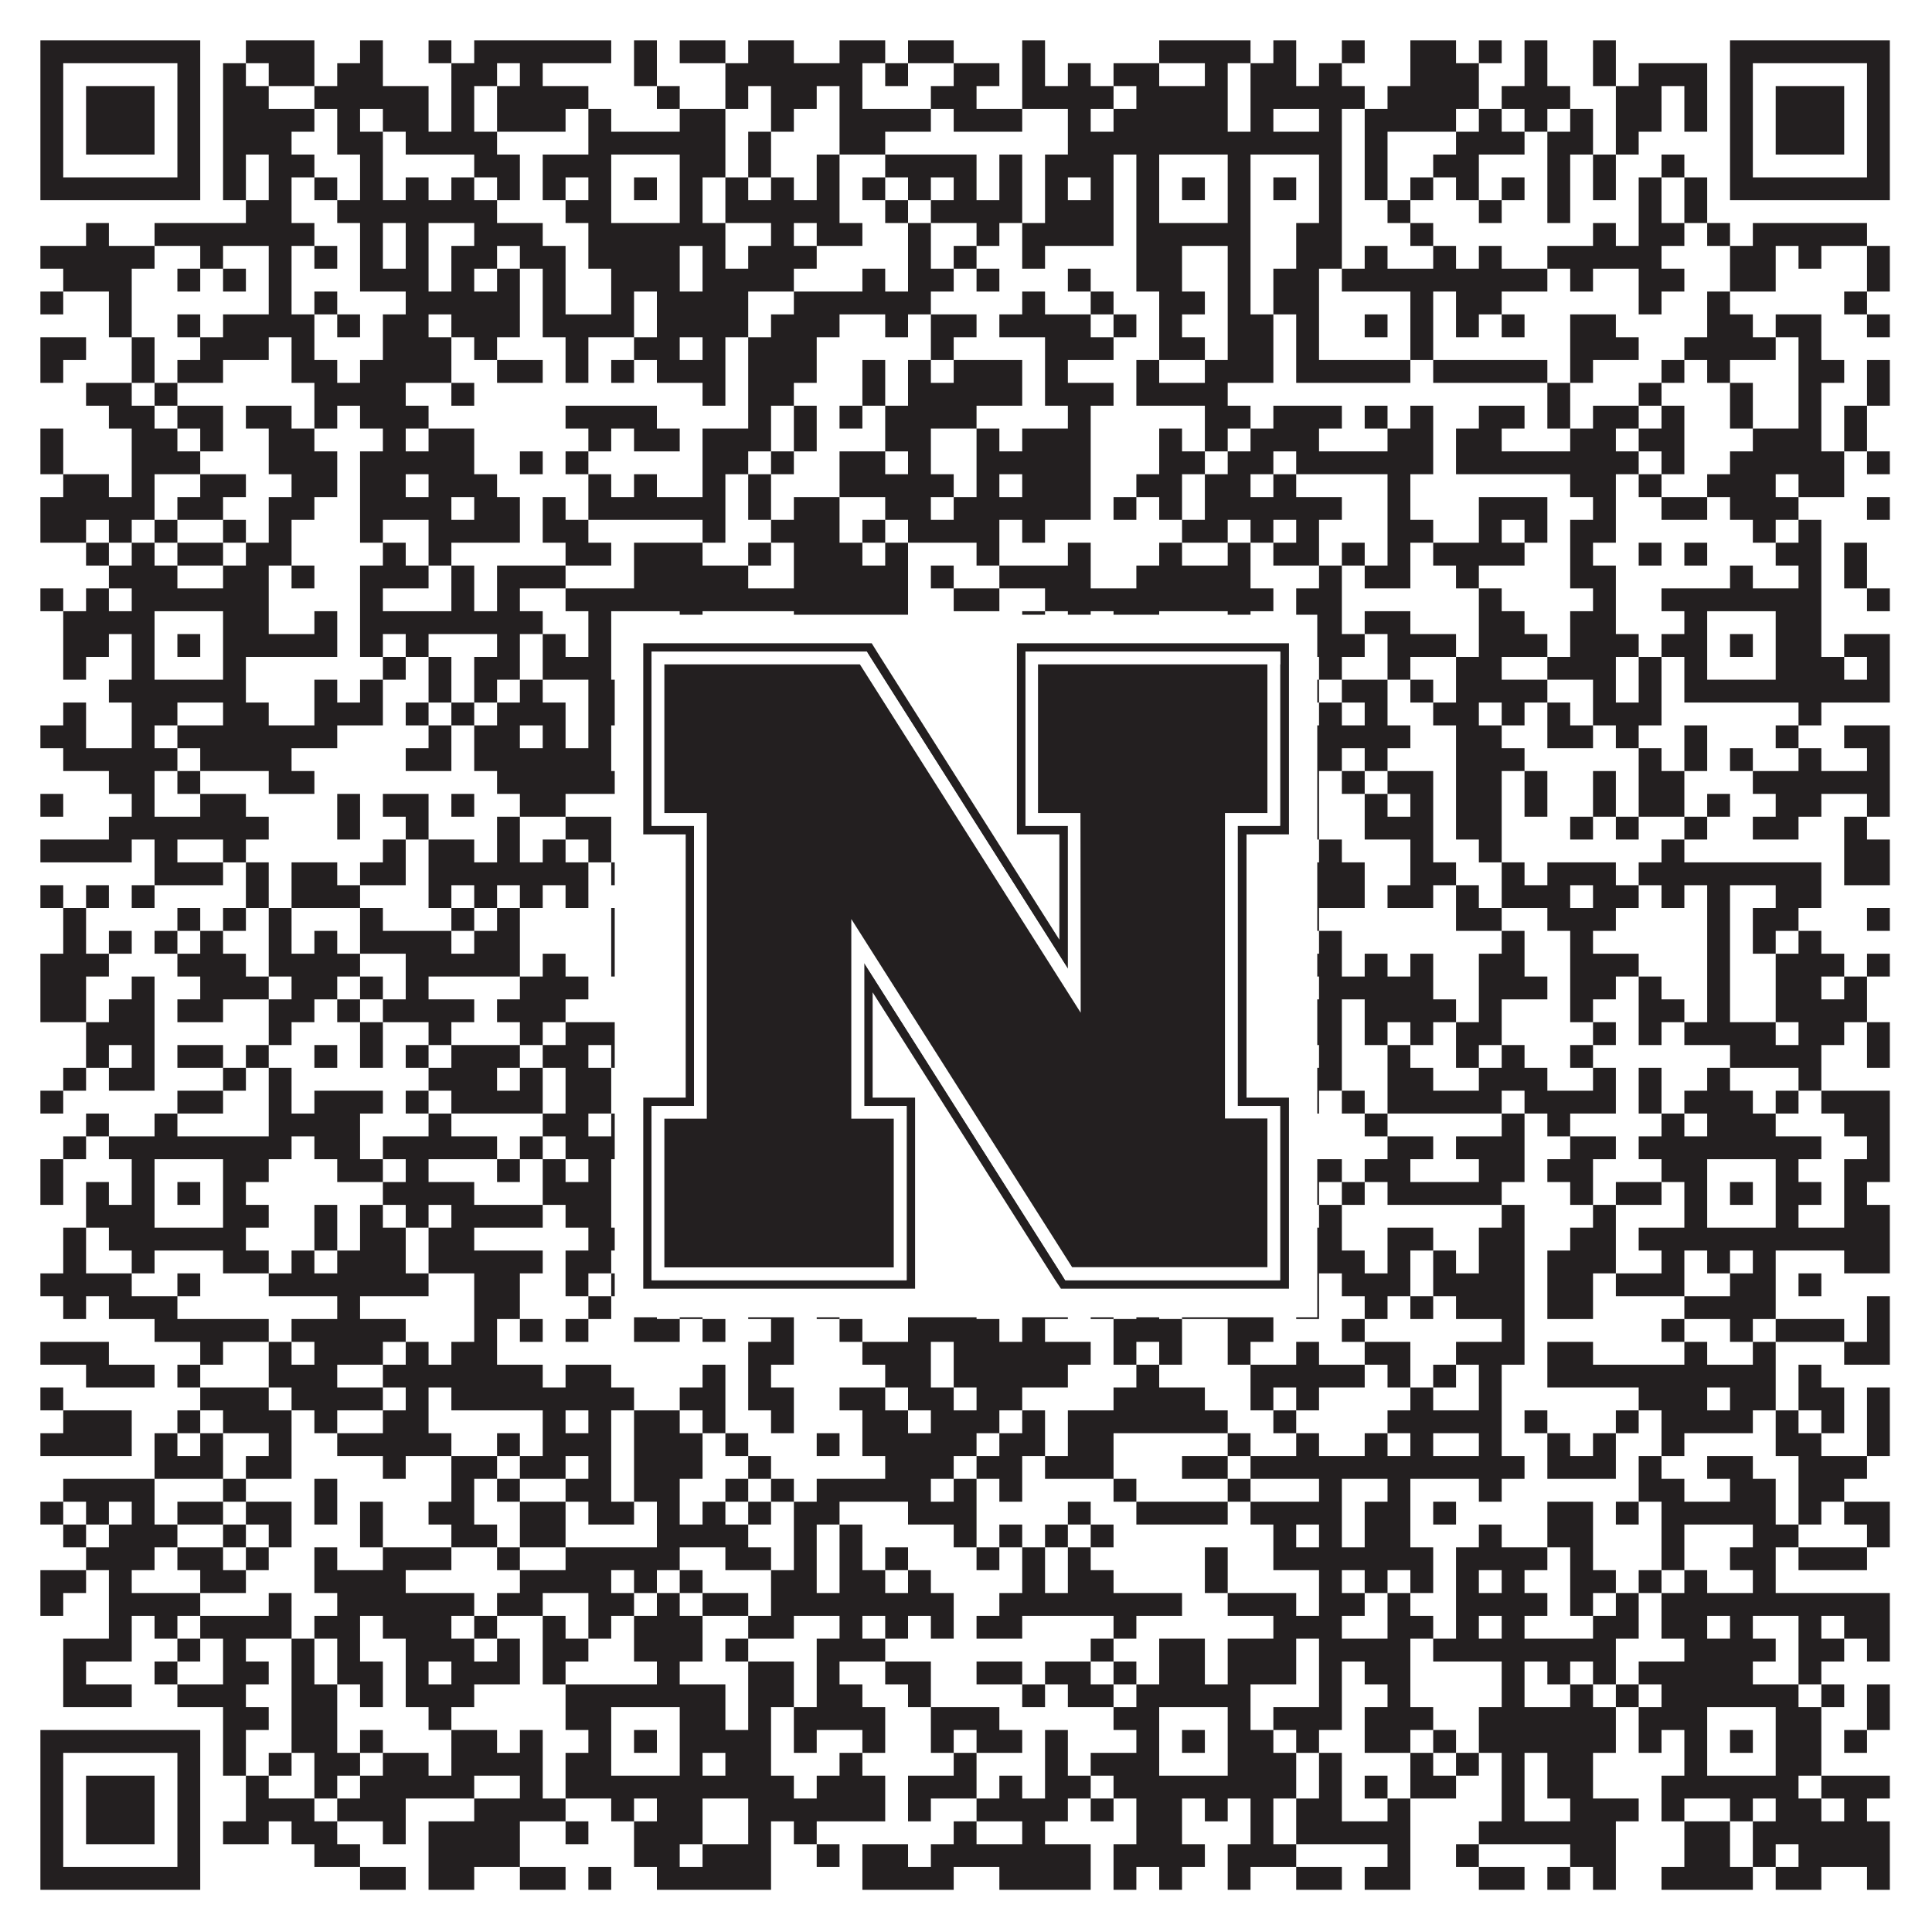
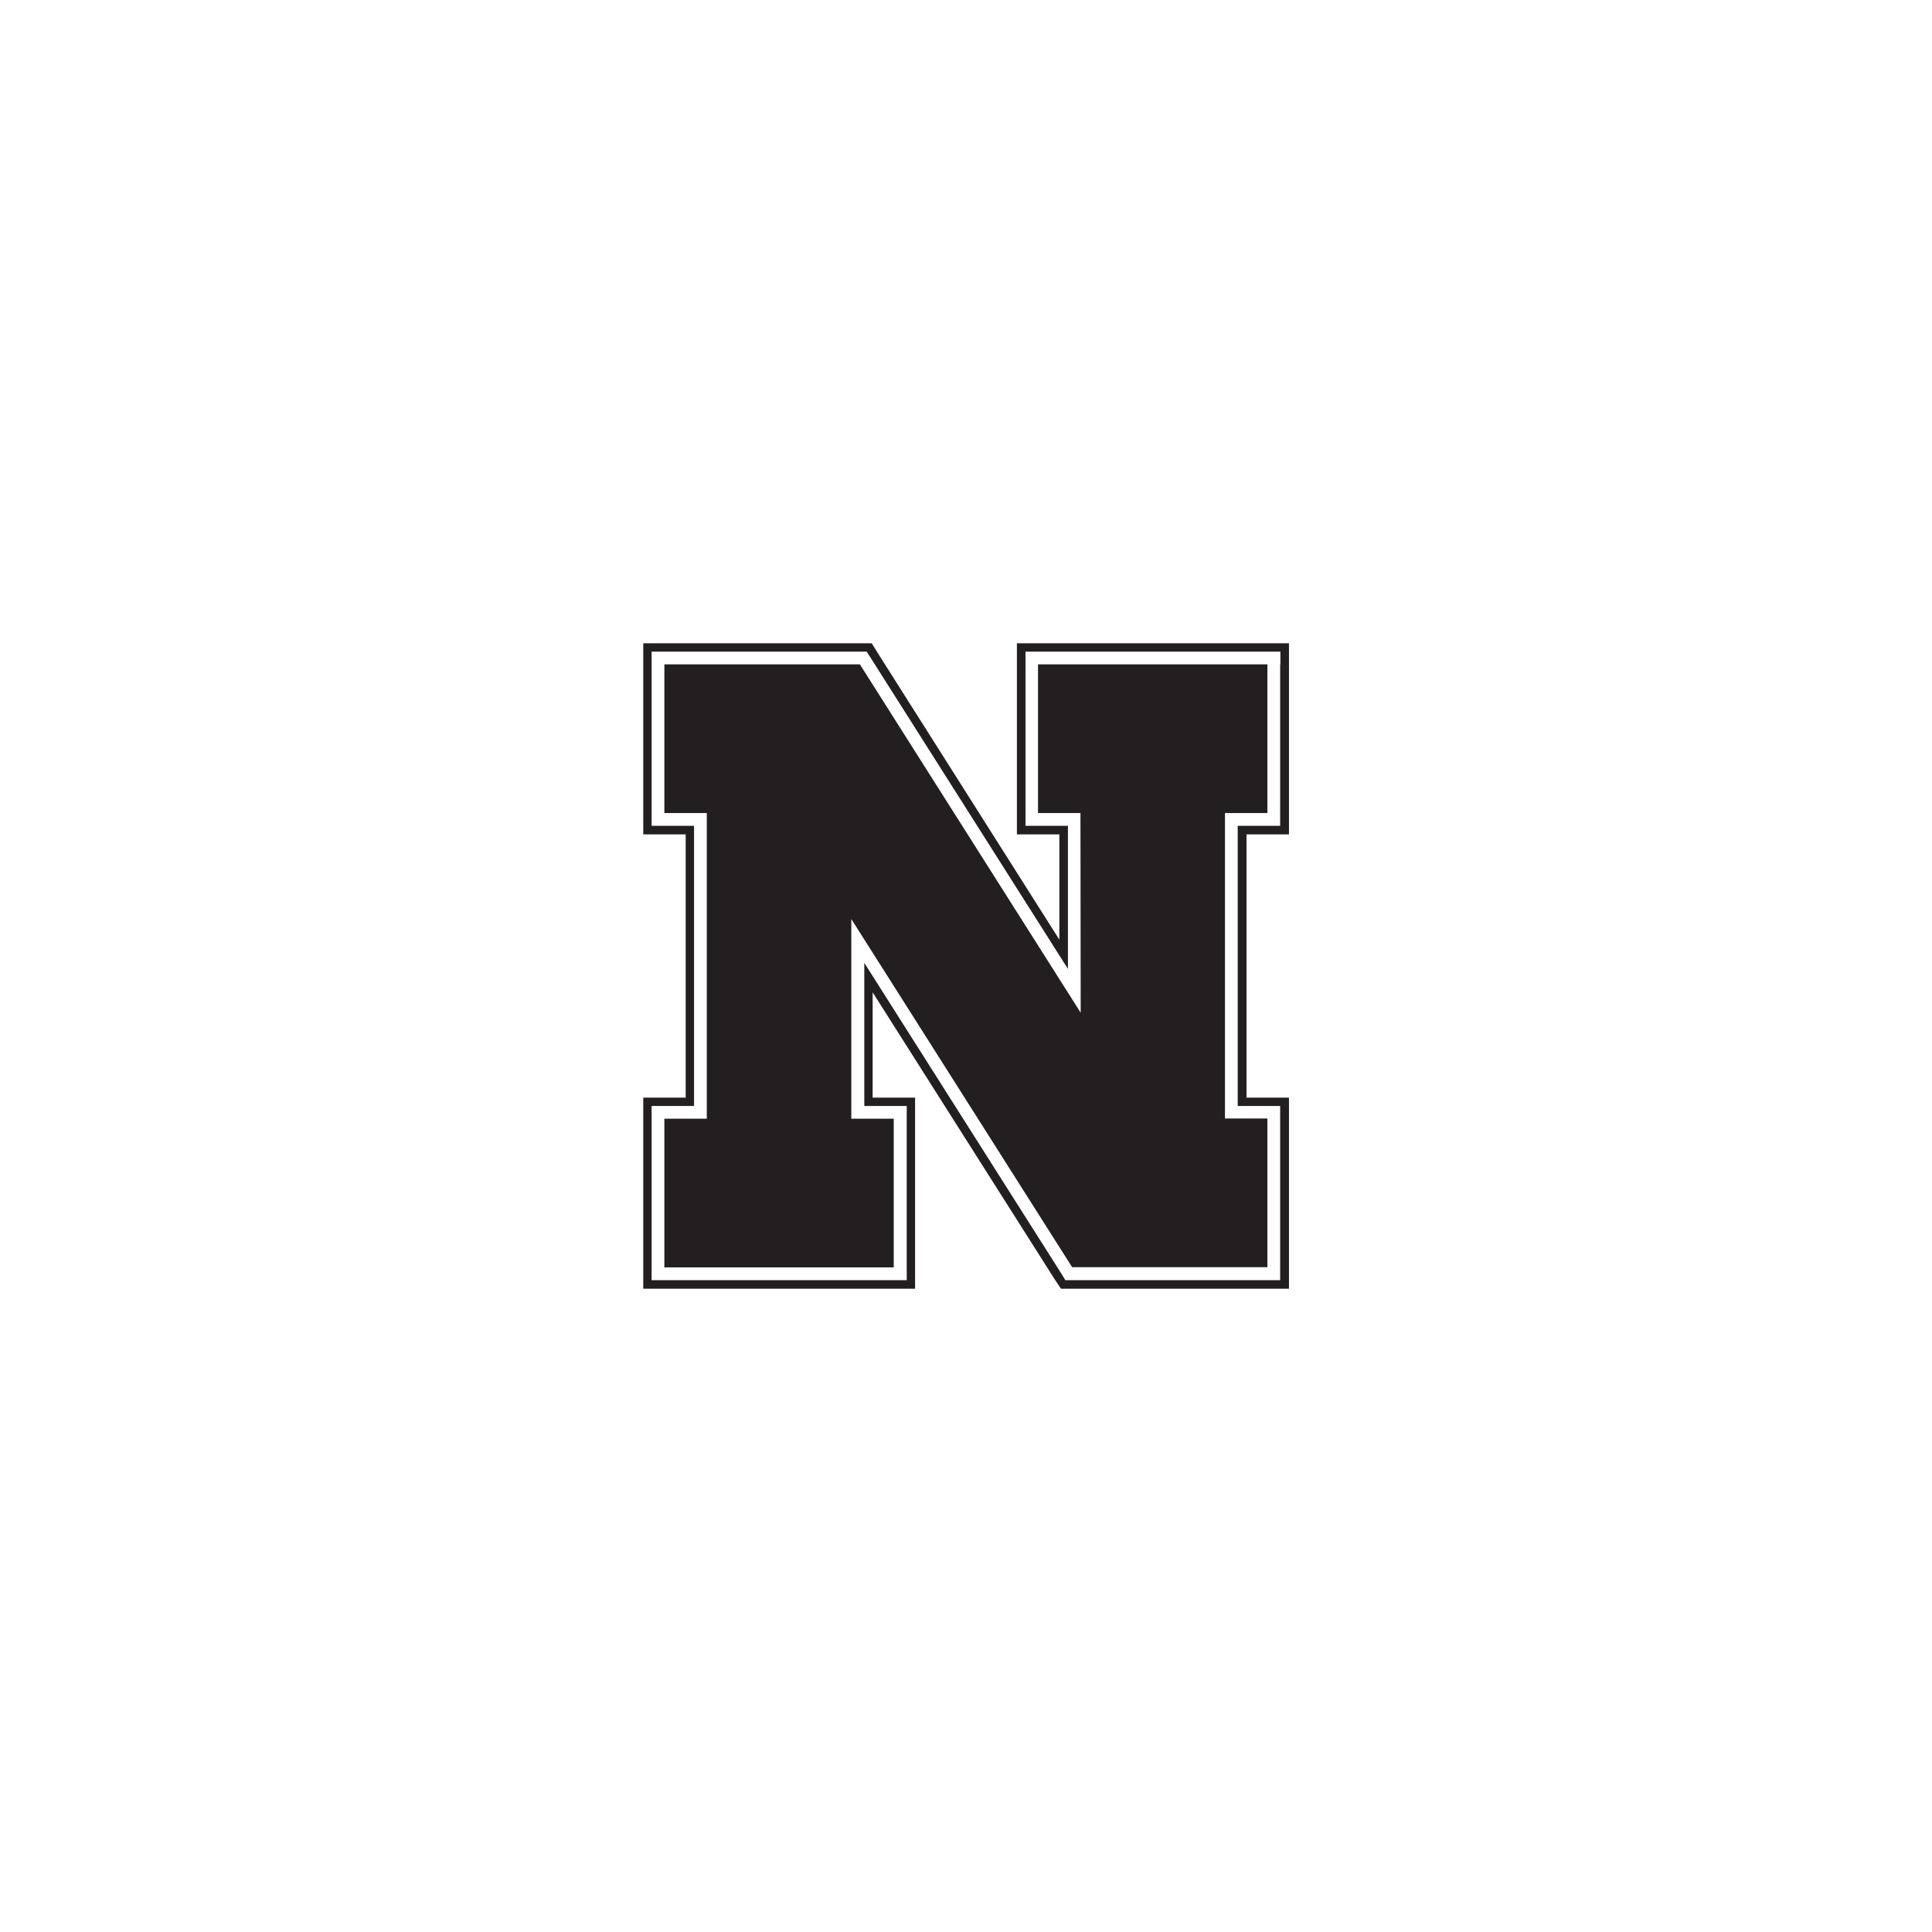
<svg xmlns="http://www.w3.org/2000/svg" version="1.1" width="1100px" height="1100px" viewBox="0 0 1100 1100">
-   <rect x="0" y="0" width="1100" height="1100" fill="#ffffff" fill-opacity="1" />
-   <path fill="#231f20" fill-opacity="1" d="M23,23L114,23L114,36L23,36ZM140,23L179,23L179,36L140,36ZM205,23L218,23L218,36L205,36ZM244,23L257,23L257,36L244,36ZM270,23L348,23L348,36L270,36ZM361,23L374,23L374,36L361,36ZM387,23L413,23L413,36L387,36ZM426,23L452,23L452,36L426,36ZM478,23L504,23L504,36L478,36ZM517,23L543,23L543,36L517,36ZM582,23L595,23L595,36L582,36ZM660,23L712,23L712,36L660,36ZM725,23L738,23L738,36L725,36ZM764,23L777,23L777,36L764,36ZM803,23L829,23L829,36L803,36ZM842,23L855,23L855,36L842,36ZM868,23L881,23L881,36L868,36ZM907,23L920,23L920,36L907,36ZM985,23L1076,23L1076,36L985,36ZM23,36L36,36L36,49L23,49ZM101,36L114,36L114,49L101,49ZM127,36L140,36L140,49L127,49ZM153,36L179,36L179,49L153,49ZM192,36L218,36L218,49L192,49ZM257,36L283,36L283,49L257,49ZM296,36L309,36L309,49L296,49ZM361,36L374,36L374,49L361,49ZM413,36L491,36L491,49L413,49ZM504,36L517,36L517,49L504,49ZM543,36L569,36L569,49L543,49ZM582,36L595,36L595,49L582,49ZM608,36L621,36L621,49L608,49ZM634,36L660,36L660,49L634,49ZM686,36L699,36L699,49L686,49ZM712,36L738,36L738,49L712,49ZM751,36L764,36L764,49L751,49ZM803,36L842,36L842,49L803,49ZM868,36L881,36L881,49L868,49ZM907,36L920,36L920,49L907,49ZM933,36L972,36L972,49L933,49ZM985,36L998,36L998,49L985,49ZM1063,36L1076,36L1076,49L1063,49ZM23,49L36,49L36,62L23,62ZM49,49L88,49L88,62L49,62ZM101,49L114,49L114,62L101,62ZM127,49L153,49L153,62L127,62ZM179,49L244,49L244,62L179,62ZM257,49L270,49L270,62L257,62ZM283,49L335,49L335,62L283,62ZM374,49L387,49L387,62L374,62ZM413,49L426,49L426,62L413,62ZM439,49L465,49L465,62L439,62ZM478,49L491,49L491,62L478,62ZM530,49L556,49L556,62L530,62ZM582,49L634,49L634,62L582,62ZM647,49L699,49L699,62L647,62ZM712,49L777,49L777,62L712,62ZM790,49L842,49L842,62L790,62ZM855,49L894,49L894,62L855,62ZM920,49L946,49L946,62L920,62ZM959,49L972,49L972,62L959,62ZM985,49L998,49L998,62L985,62ZM1011,49L1050,49L1050,62L1011,62ZM1063,49L1076,49L1076,62L1063,62ZM23,62L36,62L36,75L23,75ZM49,62L88,62L88,75L49,75ZM101,62L114,62L114,75L101,75ZM127,62L179,62L179,75L127,75ZM192,62L205,62L205,75L192,75ZM218,62L244,62L244,75L218,75ZM257,62L270,62L270,75L257,75ZM283,62L322,62L322,75L283,75ZM335,62L348,62L348,75L335,75ZM387,62L413,62L413,75L387,75ZM439,62L452,62L452,75L439,75ZM478,62L530,62L530,75L478,75ZM543,62L582,62L582,75L543,75ZM608,62L621,62L621,75L608,75ZM634,62L699,62L699,75L634,75ZM712,62L725,62L725,75L712,75ZM751,62L764,62L764,75L751,75ZM777,62L829,62L829,75L777,75ZM842,62L855,62L855,75L842,75ZM868,62L881,62L881,75L868,75ZM894,62L907,62L907,75L894,75ZM920,62L946,62L946,75L920,75ZM959,62L972,62L972,75L959,75ZM985,62L998,62L998,75L985,75ZM1011,62L1050,62L1050,75L1011,75ZM1063,62L1076,62L1076,75L1063,75ZM23,75L36,75L36,88L23,88ZM49,75L88,75L88,88L49,88ZM101,75L114,75L114,88L101,88ZM127,75L166,75L166,88L127,88ZM192,75L218,75L218,88L192,88ZM231,75L283,75L283,88L231,88ZM335,75L413,75L413,88L335,88ZM426,75L439,75L439,88L426,88ZM478,75L504,75L504,88L478,88ZM608,75L764,75L764,88L608,88ZM777,75L790,75L790,88L777,88ZM829,75L868,75L868,88L829,88ZM881,75L907,75L907,88L881,88ZM920,75L933,75L933,88L920,88ZM985,75L998,75L998,88L985,88ZM1011,75L1050,75L1050,88L1011,88ZM1063,75L1076,75L1076,88L1063,88ZM23,88L36,88L36,101L23,101ZM101,88L114,88L114,101L101,101ZM127,88L140,88L140,101L127,101ZM153,88L179,88L179,101L153,101ZM205,88L218,88L218,101L205,101ZM270,88L296,88L296,101L270,101ZM309,88L348,88L348,101L309,101ZM387,88L413,88L413,101L387,101ZM426,88L439,88L439,101L426,101ZM465,88L478,88L478,101L465,101ZM504,88L556,88L556,101L504,101ZM569,88L582,88L582,101L569,101ZM595,88L634,88L634,101L595,101ZM647,88L660,88L660,101L647,101ZM699,88L712,88L712,101L699,101ZM751,88L764,88L764,101L751,101ZM777,88L790,88L790,101L777,101ZM816,88L842,88L842,101L816,101ZM881,88L894,88L894,101L881,101ZM907,88L920,88L920,101L907,101ZM946,88L959,88L959,101L946,101ZM985,88L998,88L998,101L985,101ZM1063,88L1076,88L1076,101L1063,101ZM23,101L114,101L114,114L23,114ZM127,101L140,101L140,114L127,114ZM153,101L166,101L166,114L153,114ZM179,101L192,101L192,114L179,114ZM205,101L218,101L218,114L205,114ZM231,101L244,101L244,114L231,114ZM257,101L270,101L270,114L257,114ZM283,101L296,101L296,114L283,114ZM309,101L322,101L322,114L309,114ZM335,101L348,101L348,114L335,114ZM361,101L374,101L374,114L361,114ZM387,101L400,101L400,114L387,114ZM413,101L426,101L426,114L413,114ZM439,101L452,101L452,114L439,114ZM465,101L478,101L478,114L465,114ZM491,101L504,101L504,114L491,114ZM517,101L530,101L530,114L517,114ZM543,101L556,101L556,114L543,114ZM569,101L582,101L582,114L569,114ZM595,101L608,101L608,114L595,114ZM621,101L634,101L634,114L621,114ZM647,101L660,101L660,114L647,114ZM673,101L686,101L686,114L673,114ZM699,101L712,101L712,114L699,114ZM725,101L738,101L738,114L725,114ZM751,101L764,101L764,114L751,114ZM777,101L790,101L790,114L777,114ZM803,101L816,101L816,114L803,114ZM829,101L842,101L842,114L829,114ZM855,101L868,101L868,114L855,114ZM881,101L894,101L894,114L881,114ZM907,101L920,101L920,114L907,114ZM933,101L946,101L946,114L933,114ZM959,101L972,101L972,114L959,114ZM985,101L1076,101L1076,114L985,114ZM140,114L166,114L166,127L140,127ZM192,114L283,114L283,127L192,127ZM322,114L348,114L348,127L322,127ZM387,114L400,114L400,127L387,127ZM413,114L478,114L478,127L413,127ZM504,114L517,114L517,127L504,127ZM530,114L582,114L582,127L530,127ZM595,114L634,114L634,127L595,127ZM647,114L660,114L660,127L647,127ZM699,114L712,114L712,127L699,127ZM751,114L764,114L764,127L751,127ZM790,114L803,114L803,127L790,127ZM842,114L855,114L855,127L842,127ZM881,114L894,114L894,127L881,127ZM933,114L946,114L946,127L933,127ZM959,114L972,114L972,127L959,127ZM49,127L62,127L62,140L49,140ZM88,127L179,127L179,140L88,140ZM205,127L218,127L218,140L205,140ZM231,127L244,127L244,140L231,140ZM270,127L309,127L309,140L270,140ZM335,127L413,127L413,140L335,140ZM439,127L452,127L452,140L439,140ZM465,127L491,127L491,140L465,140ZM517,127L530,127L530,140L517,140ZM556,127L569,127L569,140L556,140ZM582,127L634,127L634,140L582,140ZM647,127L712,127L712,140L647,140ZM738,127L764,127L764,140L738,140ZM803,127L816,127L816,140L803,140ZM907,127L920,127L920,140L907,140ZM933,127L959,127L959,140L933,140ZM972,127L985,127L985,140L972,140ZM998,127L1063,127L1063,140L998,140ZM23,140L88,140L88,153L23,153ZM114,140L127,140L127,153L114,153ZM153,140L166,140L166,153L153,153ZM179,140L192,140L192,153L179,153ZM205,140L218,140L218,153L205,153ZM231,140L244,140L244,153L231,153ZM257,140L283,140L283,153L257,153ZM296,140L322,140L322,153L296,153ZM335,140L387,140L387,153L335,153ZM400,140L413,140L413,153L400,153ZM426,140L465,140L465,153L426,153ZM517,140L530,140L530,153L517,153ZM543,140L556,140L556,153L543,153ZM582,140L595,140L595,153L582,153ZM647,140L673,140L673,153L647,153ZM699,140L712,140L712,153L699,153ZM738,140L764,140L764,153L738,153ZM777,140L790,140L790,153L777,153ZM816,140L829,140L829,153L816,153ZM842,140L855,140L855,153L842,153ZM881,140L946,140L946,153L881,153ZM985,140L1011,140L1011,153L985,153ZM1024,140L1037,140L1037,153L1024,153ZM1063,140L1076,140L1076,153L1063,153ZM36,153L75,153L75,166L36,166ZM101,153L114,153L114,166L101,166ZM127,153L140,153L140,166L127,166ZM153,153L166,153L166,166L153,166ZM205,153L244,153L244,166L205,166ZM257,153L270,153L270,166L257,166ZM283,153L296,153L296,166L283,166ZM309,153L322,153L322,166L309,166ZM348,153L387,153L387,166L348,166ZM400,153L452,153L452,166L400,166ZM491,153L504,153L504,166L491,166ZM517,153L543,153L543,166L517,166ZM556,153L569,153L569,166L556,166ZM608,153L621,153L621,166L608,166ZM647,153L673,153L673,166L647,166ZM699,153L712,153L712,166L699,166ZM725,153L751,153L751,166L725,166ZM764,153L881,153L881,166L764,166ZM894,153L907,153L907,166L894,166ZM933,153L959,153L959,166L933,166ZM985,153L1011,153L1011,166L985,166ZM1063,153L1076,153L1076,166L1063,166ZM23,166L36,166L36,179L23,179ZM62,166L75,166L75,179L62,179ZM153,166L166,166L166,179L153,179ZM179,166L192,166L192,179L179,179ZM231,166L296,166L296,179L231,179ZM309,166L322,166L322,179L309,179ZM348,166L361,166L361,179L348,179ZM374,166L426,166L426,179L374,179ZM452,166L530,166L530,179L452,179ZM582,166L595,166L595,179L582,179ZM621,166L634,166L634,179L621,179ZM660,166L686,166L686,179L660,179ZM699,166L712,166L712,179L699,179ZM725,166L751,166L751,179L725,179ZM803,166L816,166L816,179L803,179ZM829,166L855,166L855,179L829,179ZM933,166L946,166L946,179L933,179ZM972,166L985,166L985,179L972,179ZM1050,166L1063,166L1063,179L1050,179ZM62,179L75,179L75,192L62,192ZM101,179L114,179L114,192L101,192ZM127,179L179,179L179,192L127,192ZM192,179L205,179L205,192L192,192ZM218,179L244,179L244,192L218,192ZM257,179L296,179L296,192L257,192ZM309,179L361,179L361,192L309,192ZM374,179L426,179L426,192L374,192ZM439,179L478,179L478,192L439,192ZM504,179L517,179L517,192L504,192ZM530,179L556,179L556,192L530,192ZM569,179L621,179L621,192L569,192ZM634,179L647,179L647,192L634,192ZM660,179L673,179L673,192L660,192ZM699,179L725,179L725,192L699,192ZM738,179L751,179L751,192L738,192ZM777,179L790,179L790,192L777,192ZM803,179L816,179L816,192L803,192ZM829,179L842,179L842,192L829,192ZM855,179L868,179L868,192L855,192ZM894,179L920,179L920,192L894,192ZM972,179L998,179L998,192L972,192ZM1011,179L1037,179L1037,192L1011,192ZM1063,179L1076,179L1076,192L1063,192ZM23,192L49,192L49,205L23,205ZM75,192L88,192L88,205L75,205ZM114,192L153,192L153,205L114,205ZM166,192L179,192L179,205L166,205ZM218,192L257,192L257,205L218,205ZM270,192L283,192L283,205L270,205ZM322,192L335,192L335,205L322,205ZM361,192L387,192L387,205L361,205ZM400,192L413,192L413,205L400,205ZM426,192L465,192L465,205L426,205ZM530,192L543,192L543,205L530,205ZM595,192L634,192L634,205L595,205ZM660,192L686,192L686,205L660,205ZM699,192L725,192L725,205L699,205ZM738,192L751,192L751,205L738,205ZM803,192L816,192L816,205L803,205ZM894,192L933,192L933,205L894,205ZM959,192L1011,192L1011,205L959,205ZM1024,192L1037,192L1037,205L1024,205ZM23,205L36,205L36,218L23,218ZM75,205L88,205L88,218L75,218ZM101,205L127,205L127,218L101,218ZM166,205L192,205L192,218L166,218ZM205,205L257,205L257,218L205,218ZM283,205L309,205L309,218L283,218ZM322,205L335,205L335,218L322,218ZM348,205L361,205L361,218L348,218ZM374,205L413,205L413,218L374,218ZM426,205L465,205L465,218L426,218ZM491,205L504,205L504,218L491,218ZM517,205L530,205L530,218L517,218ZM543,205L582,205L582,218L543,218ZM595,205L608,205L608,218L595,218ZM647,205L660,205L660,218L647,218ZM686,205L725,205L725,218L686,218ZM738,205L803,205L803,218L738,218ZM816,205L881,205L881,218L816,218ZM894,205L907,205L907,218L894,218ZM946,205L959,205L959,218L946,218ZM972,205L985,205L985,218L972,218ZM1024,205L1050,205L1050,218L1024,218ZM1063,205L1076,205L1076,218L1063,218ZM49,218L75,218L75,231L49,231ZM88,218L101,218L101,231L88,231ZM179,218L231,218L231,231L179,231ZM257,218L270,218L270,231L257,231ZM400,218L413,218L413,231L400,231ZM426,218L452,218L452,231L426,231ZM491,218L504,218L504,231L491,231ZM517,218L582,218L582,231L517,231ZM595,218L634,218L634,231L595,231ZM647,218L699,218L699,231L647,231ZM881,218L894,218L894,231L881,231ZM933,218L946,218L946,231L933,231ZM985,218L998,218L998,231L985,231ZM1024,218L1037,218L1037,231L1024,231ZM1063,218L1076,218L1076,231L1063,231ZM62,231L88,231L88,244L62,244ZM101,231L127,231L127,244L101,244ZM140,231L166,231L166,244L140,244ZM179,231L192,231L192,244L179,244ZM205,231L244,231L244,244L205,244ZM322,231L374,231L374,244L322,244ZM426,231L439,231L439,244L426,244ZM452,231L465,231L465,244L452,244ZM478,231L491,231L491,244L478,244ZM504,231L556,231L556,244L504,244ZM608,231L621,231L621,244L608,244ZM686,231L712,231L712,244L686,244ZM725,231L764,231L764,244L725,244ZM777,231L790,231L790,244L777,244ZM803,231L816,231L816,244L803,244ZM842,231L868,231L868,244L842,244ZM881,231L894,231L894,244L881,244ZM907,231L933,231L933,244L907,244ZM946,231L959,231L959,244L946,244ZM985,231L998,231L998,244L985,244ZM1024,231L1037,231L1037,244L1024,244ZM1050,231L1063,231L1063,244L1050,244ZM23,244L36,244L36,257L23,257ZM75,244L101,244L101,257L75,257ZM114,244L127,244L127,257L114,257ZM153,244L179,244L179,257L153,257ZM218,244L231,244L231,257L218,257ZM244,244L270,244L270,257L244,257ZM335,244L348,244L348,257L335,257ZM361,244L387,244L387,257L361,257ZM400,244L439,244L439,257L400,257ZM452,244L465,244L465,257L452,257ZM504,244L530,244L530,257L504,257ZM556,244L569,244L569,257L556,257ZM582,244L621,244L621,257L582,257ZM660,244L673,244L673,257L660,257ZM686,244L699,244L699,257L686,257ZM712,244L751,244L751,257L712,257ZM790,244L816,244L816,257L790,257ZM829,244L855,244L855,257L829,257ZM894,244L920,244L920,257L894,257ZM933,244L959,244L959,257L933,257ZM998,244L1037,244L1037,257L998,257ZM1050,244L1063,244L1063,257L1050,257ZM23,257L36,257L36,270L23,270ZM75,257L114,257L114,270L75,270ZM153,257L192,257L192,270L153,270ZM205,257L270,257L270,270L205,270ZM296,257L309,257L309,270L296,270ZM322,257L335,257L335,270L322,270ZM400,257L426,257L426,270L400,270ZM439,257L452,257L452,270L439,270ZM478,257L504,257L504,270L478,270ZM517,257L530,257L530,270L517,270ZM556,257L621,257L621,270L556,270ZM660,257L686,257L686,270L660,270ZM699,257L725,257L725,270L699,270ZM738,257L816,257L816,270L738,270ZM829,257L933,257L933,270L829,270ZM946,257L959,257L959,270L946,270ZM985,257L1050,257L1050,270L985,270ZM1063,257L1076,257L1076,270L1063,270ZM36,270L62,270L62,283L36,283ZM75,270L88,270L88,283L75,283ZM114,270L140,270L140,283L114,283ZM166,270L192,270L192,283L166,283ZM205,270L231,270L231,283L205,283ZM244,270L283,270L283,283L244,283ZM335,270L348,270L348,283L335,283ZM361,270L374,270L374,283L361,283ZM400,270L413,270L413,283L400,283ZM426,270L439,270L439,283L426,283ZM478,270L543,270L543,283L478,283ZM556,270L569,270L569,283L556,283ZM582,270L621,270L621,283L582,283ZM647,270L673,270L673,283L647,283ZM686,270L712,270L712,283L686,283ZM725,270L738,270L738,283L725,283ZM790,270L803,270L803,283L790,283ZM894,270L920,270L920,283L894,283ZM933,270L946,270L946,283L933,283ZM972,270L1011,270L1011,283L972,283ZM1024,270L1050,270L1050,283L1024,283ZM23,283L88,283L88,296L23,296ZM101,283L127,283L127,296L101,296ZM153,283L179,283L179,296L153,296ZM205,283L257,283L257,296L205,296ZM270,283L296,283L296,296L270,296ZM309,283L322,283L322,296L309,296ZM335,283L413,283L413,296L335,296ZM426,283L439,283L439,296L426,296ZM452,283L478,283L478,296L452,296ZM504,283L530,283L530,296L504,296ZM543,283L621,283L621,296L543,296ZM634,283L647,283L647,296L634,296ZM660,283L673,283L673,296L660,296ZM686,283L764,283L764,296L686,296ZM790,283L803,283L803,296L790,296ZM842,283L881,283L881,296L842,296ZM907,283L920,283L920,296L907,296ZM946,283L972,283L972,296L946,296ZM985,283L1024,283L1024,296L985,296ZM1063,283L1076,283L1076,296L1063,296ZM23,296L49,296L49,309L23,309ZM62,296L75,296L75,309L62,309ZM88,296L101,296L101,309L88,309ZM127,296L140,296L140,309L127,309ZM153,296L166,296L166,309L153,309ZM205,296L218,296L218,309L205,309ZM244,296L296,296L296,309L244,309ZM309,296L335,296L335,309L309,309ZM400,296L413,296L413,309L400,309ZM439,296L478,296L478,309L439,309ZM491,296L504,296L504,309L491,309ZM517,296L569,296L569,309L517,309ZM582,296L595,296L595,309L582,309ZM673,296L699,296L699,309L673,309ZM712,296L725,296L725,309L712,309ZM738,296L751,296L751,309L738,309ZM790,296L816,296L816,309L790,309ZM842,296L855,296L855,309L842,309ZM868,296L881,296L881,309L868,309ZM894,296L920,296L920,309L894,309ZM998,296L1011,296L1011,309L998,309ZM1024,296L1037,296L1037,309L1024,309ZM49,309L62,309L62,322L49,322ZM75,309L88,309L88,322L75,322ZM101,309L127,309L127,322L101,322ZM140,309L166,309L166,322L140,322ZM218,309L231,309L231,322L218,322ZM244,309L257,309L257,322L244,322ZM322,309L348,309L348,322L322,322ZM361,309L400,309L400,322L361,322ZM426,309L439,309L439,322L426,322ZM452,309L491,309L491,322L452,322ZM504,309L517,309L517,322L504,322ZM556,309L569,309L569,322L556,322ZM608,309L621,309L621,322L608,322ZM660,309L673,309L673,322L660,322ZM699,309L712,309L712,322L699,322ZM725,309L751,309L751,322L725,322ZM764,309L777,309L777,322L764,322ZM790,309L803,309L803,322L790,322ZM816,309L868,309L868,322L816,322ZM894,309L907,309L907,322L894,322ZM933,309L946,309L946,322L933,322ZM959,309L972,309L972,322L959,322ZM1011,309L1037,309L1037,322L1011,322ZM1050,309L1063,309L1063,322L1050,322ZM62,322L101,322L101,335L62,335ZM127,322L153,322L153,335L127,335ZM166,322L179,322L179,335L166,335ZM205,322L244,322L244,335L205,335ZM257,322L270,322L270,335L257,335ZM283,322L322,322L322,335L283,335ZM361,322L426,322L426,335L361,335ZM452,322L517,322L517,335L452,335ZM530,322L543,322L543,335L530,335ZM569,322L621,322L621,335L569,335ZM647,322L712,322L712,335L647,335ZM751,322L764,322L764,335L751,335ZM777,322L803,322L803,335L777,335ZM829,322L842,322L842,335L829,335ZM894,322L920,322L920,335L894,335ZM985,322L998,322L998,335L985,335ZM1024,322L1037,322L1037,335L1024,335ZM1050,322L1063,322L1063,335L1050,335ZM23,335L36,335L36,348L23,348ZM49,335L62,335L62,348L49,348ZM75,335L153,335L153,348L75,348ZM205,335L218,335L218,348L205,348ZM257,335L270,335L270,348L257,348ZM283,335L296,335L296,348L283,348ZM322,335L517,335L517,348L322,348ZM543,335L569,335L569,348L543,348ZM595,335L725,335L725,348L595,348ZM738,335L764,335L764,348L738,348ZM842,335L855,335L855,348L842,348ZM907,335L920,335L920,348L907,348ZM946,335L1037,335L1037,348L946,348ZM1063,335L1076,335L1076,348L1063,348ZM36,348L88,348L88,361L36,361ZM127,348L153,348L153,361L127,361ZM179,348L192,348L192,361L179,361ZM205,348L309,348L309,361L205,361ZM335,348L348,348L348,361L335,361ZM387,348L400,348L400,361L387,361ZM452,348L517,348L517,361L452,361ZM582,348L595,348L595,361L582,361ZM608,348L621,348L621,361L608,361ZM634,348L660,348L660,361L634,361ZM699,348L712,348L712,361L699,361ZM738,348L764,348L764,361L738,361ZM777,348L803,348L803,361L777,361ZM842,348L868,348L868,361L842,361ZM894,348L920,348L920,361L894,361ZM959,348L972,348L972,361L959,361ZM1011,348L1037,348L1037,361L1011,361ZM36,361L62,361L62,374L36,374ZM75,361L88,361L88,374L75,374ZM101,361L114,361L114,374L101,374ZM127,361L192,361L192,374L127,374ZM205,361L218,361L218,374L205,374ZM231,361L244,361L244,374L231,374ZM283,361L296,361L296,374L283,374ZM309,361L322,361L322,374L309,374ZM335,361L348,361L348,374L335,374ZM361,361L374,361L374,374L361,374ZM387,361L400,361L400,374L387,374ZM413,361L452,361L452,374L413,374ZM465,361L478,361L478,374L465,374ZM517,361L543,361L543,374L517,374ZM556,361L569,361L569,374L556,374ZM621,361L660,361L660,374L621,374ZM673,361L686,361L686,374L673,374ZM699,361L725,361L725,374L699,374ZM738,361L777,361L777,374L738,374ZM790,361L829,361L829,374L790,374ZM842,361L881,361L881,374L842,374ZM894,361L933,361L933,374L894,374ZM946,361L972,361L972,374L946,374ZM985,361L998,361L998,374L985,374ZM1011,361L1037,361L1037,374L1011,374ZM1050,361L1076,361L1076,374L1050,374ZM36,374L49,374L49,387L36,387ZM75,374L88,374L88,387L75,387ZM127,374L140,374L140,387L127,387ZM218,374L231,374L231,387L218,387ZM244,374L257,374L257,387L244,387ZM270,374L296,374L296,387L270,387ZM309,374L348,374L348,387L309,387ZM387,374L413,374L413,387L387,387ZM439,374L491,374L491,387L439,387ZM517,374L530,374L530,387L517,387ZM543,374L556,374L556,387L543,387ZM582,374L608,374L608,387L582,387ZM647,374L660,374L660,387L647,387ZM699,374L712,374L712,387L699,387ZM725,374L738,374L738,387L725,387ZM751,374L764,374L764,387L751,387ZM790,374L803,374L803,387L790,387ZM829,374L855,374L855,387L829,387ZM881,374L920,374L920,387L881,387ZM933,374L946,374L946,387L933,387ZM959,374L972,374L972,387L959,387ZM1011,374L1050,374L1050,387L1011,387ZM1063,374L1076,374L1076,387L1063,387ZM62,387L140,387L140,400L62,400ZM179,387L192,387L192,400L179,400ZM205,387L218,387L218,400L205,400ZM244,387L257,387L257,400L244,400ZM270,387L283,387L283,400L270,400ZM296,387L309,387L309,400L296,400ZM335,387L426,387L426,400L335,400ZM439,387L465,387L465,400L439,400ZM478,387L543,387L543,400L478,400ZM569,387L582,387L582,400L569,400ZM595,387L634,387L634,400L595,400ZM647,387L712,387L712,400L647,400ZM738,387L751,387L751,400L738,400ZM764,387L790,387L790,400L764,400ZM803,387L816,387L816,400L803,400ZM829,387L881,387L881,400L829,400ZM907,387L920,387L920,400L907,400ZM933,387L946,387L946,400L933,400ZM959,387L1076,387L1076,400L959,400ZM36,400L49,400L49,413L36,413ZM75,400L101,400L101,413L75,413ZM127,400L153,400L153,413L127,413ZM179,400L218,400L218,413L179,413ZM231,400L244,400L244,413L231,413ZM257,400L270,400L270,413L257,413ZM283,400L322,400L322,413L283,413ZM335,400L361,400L361,413L335,413ZM387,400L400,400L400,413L387,413ZM426,400L439,400L439,413L426,413ZM452,400L465,400L465,413L452,413ZM556,400L569,400L569,413L556,413ZM582,400L595,400L595,413L582,413ZM621,400L699,400L699,413L621,413ZM751,400L764,400L764,413L751,413ZM777,400L790,400L790,413L777,413ZM816,400L842,400L842,413L816,413ZM855,400L868,400L868,413L855,413ZM881,400L894,400L894,413L881,413ZM907,400L946,400L946,413L907,413ZM1024,400L1037,400L1037,413L1024,413ZM23,413L49,413L49,426L23,426ZM75,413L88,413L88,426L75,426ZM101,413L192,413L192,426L101,426ZM244,413L257,413L257,426L244,426ZM270,413L296,413L296,426L270,426ZM309,413L322,413L322,426L309,426ZM335,413L348,413L348,426L335,426ZM361,413L374,413L374,426L361,426ZM400,413L413,413L413,426L400,426ZM426,413L465,413L465,426L426,426ZM478,413L491,413L491,426L478,426ZM504,413L517,413L517,426L504,426ZM543,413L569,413L569,426L543,426ZM582,413L621,413L621,426L582,426ZM647,413L660,413L660,426L647,426ZM686,413L712,413L712,426L686,426ZM738,413L803,413L803,426L738,426ZM829,413L855,413L855,426L829,426ZM881,413L907,413L907,426L881,426ZM920,413L933,413L933,426L920,426ZM959,413L972,413L972,426L959,426ZM1011,413L1024,413L1024,426L1011,426ZM1050,413L1076,413L1076,426L1050,426ZM36,426L101,426L101,439L36,439ZM114,426L166,426L166,439L114,439ZM231,426L257,426L257,439L231,439ZM270,426L348,426L348,439L270,439ZM361,426L374,426L374,439L361,439ZM387,426L452,426L452,439L387,439ZM465,426L517,426L517,439L465,439ZM556,426L595,426L595,439L556,439ZM608,426L621,426L621,439L608,439ZM699,426L712,426L712,439L699,439ZM738,426L764,426L764,439L738,439ZM777,426L790,426L790,439L777,439ZM829,426L868,426L868,439L829,439ZM933,426L946,426L946,439L933,439ZM959,426L972,426L972,439L959,439ZM985,426L998,426L998,439L985,439ZM1024,426L1037,426L1037,439L1024,439ZM1063,426L1076,426L1076,439L1063,439ZM62,439L88,439L88,452L62,452ZM101,439L114,439L114,452L101,452ZM153,439L179,439L179,452L153,452ZM283,439L361,439L361,452L283,452ZM374,439L387,439L387,452L374,452ZM426,439L452,439L452,452L426,452ZM465,439L478,439L478,452L465,452ZM491,439L504,439L504,452L491,452ZM517,439L530,439L530,452L517,452ZM543,439L556,439L556,452L543,452ZM647,439L660,439L660,452L647,452ZM725,439L751,439L751,452L725,452ZM764,439L777,439L777,452L764,452ZM790,439L816,439L816,452L790,452ZM829,439L855,439L855,452L829,452ZM868,439L881,439L881,452L868,452ZM907,439L920,439L920,452L907,452ZM933,439L959,439L959,452L933,452ZM998,439L1076,439L1076,452L998,452ZM23,452L36,452L36,465L23,465ZM75,452L88,452L88,465L75,465ZM114,452L140,452L140,465L114,465ZM192,452L205,452L205,465L192,465ZM218,452L244,452L244,465L218,465ZM257,452L270,452L270,465L257,465ZM296,452L322,452L322,465L296,465ZM361,452L387,452L387,465L361,465ZM400,452L413,452L413,465L400,465ZM426,452L452,452L452,465L426,465ZM465,452L478,452L478,465L465,465ZM543,452L569,452L569,465L543,465ZM595,452L621,452L621,465L595,465ZM647,452L660,452L660,465L647,465ZM673,452L686,452L686,465L673,465ZM699,452L712,452L712,465L699,465ZM738,452L751,452L751,465L738,465ZM777,452L790,452L790,465L777,465ZM803,452L816,452L816,465L803,465ZM829,452L855,452L855,465L829,465ZM868,452L881,452L881,465L868,465ZM907,452L920,452L920,465L907,465ZM933,452L959,452L959,465L933,465ZM972,452L985,452L985,465L972,465ZM1011,452L1037,452L1037,465L1011,465ZM1063,452L1076,452L1076,465L1063,465ZM62,465L153,465L153,478L62,478ZM192,465L205,465L205,478L192,478ZM231,465L244,465L244,478L231,478ZM283,465L296,465L296,478L283,478ZM322,465L348,465L348,478L322,478ZM361,465L374,465L374,478L361,478ZM387,465L413,465L413,478L387,478ZM439,465L452,465L452,478L439,478ZM465,465L491,465L491,478L465,478ZM504,465L517,465L517,478L504,478ZM543,465L582,465L582,478L543,478ZM595,465L608,465L608,478L595,478ZM634,465L673,465L673,478L634,478ZM699,465L751,465L751,478L699,478ZM777,465L816,465L816,478L777,478ZM829,465L855,465L855,478L829,478ZM894,465L907,465L907,478L894,478ZM920,465L933,465L933,478L920,478ZM959,465L972,465L972,478L959,478ZM998,465L1024,465L1024,478L998,478ZM1050,465L1063,465L1063,478L1050,478ZM23,478L75,478L75,491L23,491ZM88,478L101,478L101,491L88,491ZM127,478L140,478L140,491L127,491ZM218,478L231,478L231,491L218,491ZM244,478L270,478L270,491L244,491ZM283,478L296,478L296,491L283,491ZM309,478L322,478L322,491L309,491ZM335,478L348,478L348,491L335,491ZM361,478L374,478L374,491L361,491ZM400,478L439,478L439,491L400,491ZM452,478L504,478L504,491L452,491ZM556,478L608,478L608,491L556,491ZM621,478L686,478L686,491L621,491ZM751,478L764,478L764,491L751,491ZM803,478L816,478L816,491L803,491ZM842,478L855,478L855,491L842,491ZM946,478L959,478L959,491L946,491ZM1050,478L1076,478L1076,491L1050,491ZM88,491L127,491L127,504L88,504ZM140,491L153,491L153,504L140,504ZM166,491L192,491L192,504L166,504ZM205,491L231,491L231,504L205,504ZM244,491L335,491L335,504L244,504ZM348,491L374,491L374,504L348,504ZM387,491L400,491L400,504L387,504ZM413,491L426,491L426,504L413,504ZM465,491L504,491L504,504L465,504ZM517,491L530,491L530,504L517,504ZM582,491L608,491L608,504L582,504ZM621,491L634,491L634,504L621,504ZM647,491L712,491L712,504L647,504ZM725,491L777,491L777,504L725,504ZM803,491L829,491L829,504L803,504ZM855,491L868,491L868,504L855,504ZM881,491L920,491L920,504L881,504ZM933,491L1037,491L1037,504L933,504ZM1050,491L1076,491L1076,504L1050,504ZM23,504L36,504L36,517L23,517ZM49,504L62,504L62,517L49,517ZM75,504L88,504L88,517L75,517ZM140,504L153,504L153,517L140,517ZM166,504L205,504L205,517L166,517ZM244,504L257,504L257,517L244,517ZM270,504L283,504L283,517L270,517ZM296,504L309,504L309,517L296,517ZM322,504L335,504L335,517L322,517ZM361,504L374,504L374,517L361,517ZM387,504L400,504L400,517L387,517ZM413,504L426,504L426,517L413,517ZM452,504L465,504L465,517L452,517ZM478,504L504,504L504,517L478,517ZM517,504L543,504L543,517L517,517ZM556,504L621,504L621,517L556,517ZM660,504L673,504L673,517L660,517ZM699,504L712,504L712,517L699,517ZM738,504L777,504L777,517L738,517ZM790,504L816,504L816,517L790,517ZM829,504L842,504L842,517L829,517ZM855,504L894,504L894,517L855,517ZM907,504L933,504L933,517L907,517ZM946,504L959,504L959,517L946,517ZM972,504L985,504L985,517L972,517ZM1011,504L1037,504L1037,517L1011,517ZM36,517L49,517L49,530L36,530ZM101,517L114,517L114,530L101,530ZM127,517L140,517L140,530L127,530ZM153,517L166,517L166,530L153,530ZM205,517L218,517L218,530L205,530ZM257,517L270,517L270,530L257,530ZM283,517L296,517L296,530L283,530ZM348,517L374,517L374,530L348,530ZM387,517L413,517L413,530L387,530ZM452,517L465,517L465,530L452,530ZM517,517L530,517L530,530L517,530ZM543,517L569,517L569,530L543,530ZM595,517L621,517L621,530L595,530ZM634,517L647,517L647,530L634,530ZM686,517L699,517L699,530L686,530ZM712,517L751,517L751,530L712,530ZM829,517L855,517L855,530L829,530ZM881,517L920,517L920,530L881,530ZM972,517L985,517L985,530L972,530ZM998,517L1024,517L1024,530L998,530ZM1063,517L1076,517L1076,530L1063,530ZM36,530L49,530L49,543L36,543ZM62,530L75,530L75,543L62,543ZM88,530L101,530L101,543L88,543ZM114,530L127,530L127,543L114,543ZM153,530L166,530L166,543L153,543ZM179,530L192,530L192,543L179,543ZM205,530L257,530L257,543L205,543ZM270,530L296,530L296,543L270,543ZM348,530L361,530L361,543L348,543ZM374,530L387,530L387,543L374,543ZM400,530L452,530L452,543L400,543ZM465,530L491,530L491,543L465,543ZM504,530L556,530L556,543L504,543ZM595,530L686,530L686,543L595,543ZM751,530L764,530L764,543L751,543ZM855,530L868,530L868,543L855,543ZM894,530L907,530L907,543L894,543ZM972,530L985,530L985,543L972,543ZM998,530L1011,530L1011,543L998,543ZM1024,530L1037,530L1037,543L1024,543ZM23,543L62,543L62,556L23,556ZM101,543L140,543L140,556L101,556ZM153,543L205,543L205,556L153,556ZM231,543L296,543L296,556L231,556ZM309,543L322,543L322,556L309,556ZM348,543L387,543L387,556L348,556ZM400,543L413,543L413,556L400,556ZM426,543L439,543L439,556L426,556ZM465,543L478,543L478,556L465,556ZM517,543L556,543L556,556L517,556ZM569,543L595,543L595,556L569,556ZM660,543L673,543L673,556L660,556ZM686,543L712,543L712,556L686,556ZM725,543L764,543L764,556L725,556ZM777,543L790,543L790,556L777,556ZM803,543L816,543L816,556L803,556ZM842,543L868,543L868,556L842,556ZM894,543L933,543L933,556L894,556ZM972,543L985,543L985,556L972,556ZM1011,543L1050,543L1050,556L1011,556ZM1063,543L1076,543L1076,556L1063,556ZM23,556L49,556L49,569L23,569ZM75,556L88,556L88,569L75,569ZM114,556L153,556L153,569L114,569ZM166,556L192,556L192,569L166,569ZM205,556L218,556L218,569L205,569ZM231,556L244,556L244,569L231,569ZM296,556L335,556L335,569L296,569ZM361,556L387,556L387,569L361,569ZM452,556L465,556L465,569L452,569ZM478,556L491,556L491,569L478,569ZM517,556L660,556L660,569L517,569ZM673,556L699,556L699,569L673,569ZM712,556L725,556L725,569L712,569ZM751,556L816,556L816,569L751,569ZM842,556L881,556L881,569L842,569ZM894,556L920,556L920,569L894,569ZM933,556L946,556L946,569L933,569ZM972,556L985,556L985,569L972,569ZM1011,556L1037,556L1037,569L1011,569ZM1050,556L1063,556L1063,569L1050,569ZM23,569L49,569L49,582L23,582ZM62,569L88,569L88,582L62,582ZM101,569L127,569L127,582L101,582ZM153,569L179,569L179,582L153,582ZM192,569L205,569L205,582L192,582ZM218,569L270,569L270,582L218,582ZM283,569L322,569L322,582L283,582ZM361,569L374,569L374,582L361,582ZM400,569L413,569L413,582L400,582ZM439,569L491,569L491,582L439,582ZM517,569L582,569L582,582L517,582ZM608,569L647,569L647,582L608,582ZM660,569L699,569L699,582L660,582ZM738,569L764,569L764,582L738,582ZM777,569L829,569L829,582L777,582ZM842,569L855,569L855,582L842,582ZM894,569L907,569L907,582L894,582ZM933,569L959,569L959,582L933,582ZM972,569L985,569L985,582L972,582ZM1011,569L1063,569L1063,582L1011,582ZM49,582L88,582L88,595L49,595ZM153,582L166,582L166,595L153,595ZM205,582L218,582L218,595L205,595ZM244,582L257,582L257,595L244,595ZM296,582L309,582L309,595L296,595ZM322,582L361,582L361,595L322,595ZM374,582L387,582L387,595L374,595ZM400,582L413,582L413,595L400,595ZM426,582L478,582L478,595L426,595ZM491,582L543,582L543,595L491,595ZM556,582L569,582L569,595L556,595ZM595,582L608,582L608,595L595,595ZM621,582L634,582L634,595L621,595ZM686,582L699,582L699,595L686,595ZM738,582L764,582L764,595L738,595ZM777,582L790,582L790,595L777,595ZM803,582L816,582L816,595L803,595ZM829,582L855,582L855,595L829,595ZM907,582L920,582L920,595L907,595ZM933,582L946,582L946,595L933,595ZM959,582L1011,582L1011,595L959,595ZM1024,582L1050,582L1050,595L1024,595ZM1063,582L1076,582L1076,595L1063,595ZM49,595L62,595L62,608L49,608ZM75,595L88,595L88,608L75,608ZM101,595L127,595L127,608L101,608ZM140,595L153,595L153,608L140,608ZM179,595L192,595L192,608L179,608ZM205,595L218,595L218,608L205,608ZM231,595L244,595L244,608L231,608ZM257,595L296,595L296,608L257,608ZM309,595L335,595L335,608L309,608ZM348,595L361,595L361,608L348,608ZM374,595L387,595L387,608L374,608ZM426,595L439,595L439,608L426,608ZM491,595L504,595L504,608L491,608ZM530,595L543,595L543,608L530,608ZM582,595L595,595L595,608L582,608ZM621,595L673,595L673,608L621,608ZM686,595L699,595L699,608L686,608ZM712,595L738,595L738,608L712,608ZM751,595L764,595L764,608L751,608ZM790,595L803,595L803,608L790,608ZM829,595L842,595L842,608L829,608ZM855,595L868,595L868,608L855,608ZM894,595L907,595L907,608L894,608ZM985,595L1037,595L1037,608L985,608ZM1063,595L1076,595L1076,608L1063,608ZM36,608L49,608L49,621L36,621ZM62,608L88,608L88,621L62,621ZM127,608L140,608L140,621L127,621ZM153,608L166,608L166,621L153,621ZM244,608L283,608L283,621L244,621ZM296,608L309,608L309,621L296,621ZM322,608L348,608L348,621L322,621ZM361,608L387,608L387,621L361,621ZM400,608L413,608L413,621L400,621ZM426,608L439,608L439,621L426,621ZM452,608L465,608L465,621L452,621ZM478,608L491,608L491,621L478,621ZM504,608L530,608L530,621L504,621ZM543,608L556,608L556,621L543,621ZM660,608L725,608L725,621L660,621ZM738,608L764,608L764,621L738,621ZM790,608L816,608L816,621L790,621ZM842,608L881,608L881,621L842,621ZM907,608L920,608L920,621L907,621ZM933,608L946,608L946,621L933,621ZM972,608L985,608L985,621L972,621ZM1024,608L1037,608L1037,621L1024,621ZM23,621L36,621L36,634L23,634ZM101,621L127,621L127,634L101,634ZM153,621L166,621L166,634L153,634ZM179,621L218,621L218,634L179,634ZM231,621L244,621L244,634L231,634ZM257,621L309,621L309,634L257,634ZM322,621L348,621L348,634L322,634ZM387,621L413,621L413,634L387,634ZM426,621L452,621L452,634L426,634ZM478,621L491,621L491,634L478,634ZM504,621L517,621L517,634L504,634ZM530,621L569,621L569,634L530,634ZM608,621L621,621L621,634L608,634ZM634,621L647,621L647,634L634,634ZM673,621L712,621L712,634L673,634ZM725,621L751,621L751,634L725,634ZM764,621L777,621L777,634L764,634ZM790,621L855,621L855,634L790,634ZM868,621L920,621L920,634L868,634ZM933,621L946,621L946,634L933,634ZM959,621L998,621L998,634L959,634ZM1011,621L1024,621L1024,634L1011,634ZM1037,621L1076,621L1076,634L1037,634ZM49,634L62,634L62,647L49,647ZM88,634L101,634L101,647L88,647ZM153,634L205,634L205,647L153,647ZM244,634L257,634L257,647L244,647ZM309,634L335,634L335,647L309,647ZM348,634L361,634L361,647L348,647ZM387,634L400,634L400,647L387,647ZM413,634L426,634L426,647L413,647ZM439,634L452,634L452,647L439,647ZM465,634L491,634L491,647L465,647ZM504,634L530,634L530,647L504,647ZM543,634L582,634L582,647L543,647ZM595,634L608,634L608,647L595,647ZM634,634L673,634L673,647L634,647ZM699,634L725,634L725,647L699,647ZM777,634L790,634L790,647L777,647ZM855,634L868,634L868,647L855,647ZM881,634L894,634L894,647L881,647ZM946,634L959,634L959,647L946,647ZM972,634L1011,634L1011,647L972,647ZM1050,634L1076,634L1076,647L1050,647ZM36,647L49,647L49,660L36,660ZM62,647L166,647L166,660L62,660ZM179,647L205,647L205,660L179,660ZM218,647L283,647L283,660L218,660ZM296,647L309,647L309,660L296,660ZM322,647L413,647L413,660L322,660ZM478,647L491,647L491,660L478,660ZM530,647L556,647L556,660L530,660ZM569,647L595,647L595,660L569,660ZM608,647L634,647L634,660L608,660ZM647,647L712,647L712,660L647,660ZM790,647L816,647L816,660L790,660ZM829,647L868,647L868,660L829,660ZM894,647L920,647L920,660L894,660ZM933,647L1037,647L1037,660L933,660ZM1063,647L1076,647L1076,660L1063,660ZM23,660L36,660L36,673L23,673ZM75,660L88,660L88,673L75,673ZM127,660L153,660L153,673L127,673ZM192,660L218,660L218,673L192,673ZM231,660L244,660L244,673L231,673ZM283,660L296,660L296,673L283,673ZM309,660L322,660L322,673L309,673ZM335,660L348,660L348,673L335,673ZM387,660L400,660L400,673L387,673ZM426,660L452,660L452,673L426,673ZM465,660L491,660L491,673L465,673ZM530,660L543,660L543,673L530,673ZM556,660L569,660L569,673L556,673ZM595,660L608,660L608,673L595,673ZM621,660L634,660L634,673L621,673ZM647,660L660,660L660,673L647,673ZM699,660L725,660L725,673L699,673ZM738,660L764,660L764,673L738,673ZM777,660L803,660L803,673L777,673ZM842,660L868,660L868,673L842,673ZM881,660L907,660L907,673L881,673ZM946,660L972,660L972,673L946,673ZM1011,660L1024,660L1024,673L1011,673ZM1050,660L1076,660L1076,673L1050,673ZM23,673L36,673L36,686L23,686ZM49,673L62,673L62,686L49,686ZM75,673L88,673L88,686L75,686ZM101,673L114,673L114,686L101,686ZM127,673L140,673L140,686L127,686ZM218,673L270,673L270,686L218,686ZM309,673L348,673L348,686L309,686ZM361,673L374,673L374,686L361,686ZM387,673L400,673L400,686L387,686ZM426,673L439,673L439,686L426,686ZM452,673L465,673L465,686L452,686ZM478,673L491,673L491,686L478,686ZM517,673L530,673L530,686L517,686ZM543,673L569,673L569,686L543,686ZM595,673L608,673L608,686L595,686ZM634,673L660,673L660,686L634,686ZM673,673L686,673L686,686L673,686ZM699,673L725,673L725,686L699,686ZM738,673L751,673L751,686L738,686ZM764,673L777,673L777,686L764,686ZM790,673L855,673L855,686L790,686ZM894,673L907,673L907,686L894,686ZM920,673L946,673L946,686L920,686ZM959,673L972,673L972,686L959,686ZM985,673L998,673L998,686L985,686ZM1011,673L1037,673L1037,686L1011,686ZM1050,673L1063,673L1063,686L1050,686ZM49,686L88,686L88,699L49,699ZM127,686L153,686L153,699L127,699ZM179,686L192,686L192,699L179,699ZM205,686L218,686L218,699L205,699ZM231,686L244,686L244,699L231,699ZM257,686L309,686L309,699L257,699ZM322,686L348,686L348,699L322,699ZM387,686L426,686L426,699L387,699ZM452,686L491,686L491,699L452,699ZM504,686L530,686L530,699L504,699ZM595,686L608,686L608,699L595,699ZM621,686L660,686L660,699L621,699ZM699,686L712,686L712,699L699,699ZM751,686L764,686L764,699L751,699ZM855,686L868,686L868,699L855,699ZM907,686L920,686L920,699L907,699ZM959,686L972,686L972,699L959,699ZM1011,686L1024,686L1024,699L1011,699ZM1050,686L1076,686L1076,699L1050,699ZM36,699L49,699L49,712L36,712ZM62,699L140,699L140,712L62,712ZM179,699L192,699L192,712L179,712ZM205,699L231,699L231,712L205,712ZM244,699L270,699L270,712L244,712ZM335,699L400,699L400,712L335,712ZM439,699L452,699L452,712L439,712ZM478,699L491,699L491,712L478,712ZM517,699L530,699L530,712L517,712ZM556,699L608,699L608,712L556,712ZM621,699L634,699L634,712L621,712ZM647,699L712,699L712,712L647,712ZM725,699L764,699L764,712L725,712ZM790,699L816,699L816,712L790,712ZM842,699L868,699L868,712L842,712ZM894,699L920,699L920,712L894,712ZM933,699L1076,699L1076,712L933,712ZM36,712L49,712L49,725L36,725ZM75,712L88,712L88,725L75,725ZM127,712L153,712L153,725L127,725ZM166,712L179,712L179,725L166,725ZM192,712L231,712L231,725L192,725ZM244,712L309,712L309,725L244,725ZM322,712L348,712L348,725L322,725ZM387,712L413,712L413,725L387,725ZM426,712L452,712L452,725L426,725ZM465,712L491,712L491,725L465,725ZM504,712L530,712L530,725L504,725ZM608,712L634,712L634,725L608,725ZM712,712L725,712L725,725L712,725ZM738,712L777,712L777,725L738,725ZM790,712L803,712L803,725L790,725ZM816,712L829,712L829,725L816,725ZM842,712L868,712L868,725L842,725ZM881,712L920,712L920,725L881,725ZM946,712L959,712L959,725L946,725ZM972,712L985,712L985,725L972,725ZM998,712L1011,712L1011,725L998,725ZM1050,712L1076,712L1076,725L1050,725ZM23,725L75,725L75,738L23,738ZM101,725L114,725L114,738L101,738ZM153,725L244,725L244,738L153,738ZM270,725L296,725L296,738L270,738ZM322,725L335,725L335,738L322,738ZM348,725L361,725L361,738L348,738ZM413,725L504,725L504,738L413,738ZM530,725L621,725L621,738L530,738ZM634,725L647,725L647,738L634,738ZM686,725L712,725L712,738L686,738ZM738,725L751,725L751,738L738,738ZM764,725L803,725L803,738L764,738ZM816,725L868,725L868,738L816,738ZM881,725L907,725L907,738L881,738ZM920,725L959,725L959,738L920,738ZM985,725L1011,725L1011,738L985,738ZM1024,725L1037,725L1037,738L1024,738ZM36,738L49,738L49,751L36,751ZM62,738L101,738L101,751L62,751ZM192,738L205,738L205,751L192,751ZM270,738L296,738L296,751L270,751ZM335,738L348,738L348,751L335,751ZM361,738L374,738L374,751L361,751ZM387,738L400,738L400,751L387,751ZM426,738L452,738L452,751L426,751ZM465,738L478,738L478,751L465,751ZM517,738L556,738L556,751L517,751ZM582,738L608,738L608,751L582,751ZM621,738L634,738L634,751L621,751ZM647,738L660,738L660,751L647,751ZM673,738L725,738L725,751L673,751ZM738,738L751,738L751,751L738,751ZM777,738L790,738L790,751L777,751ZM803,738L816,738L816,751L803,751ZM829,738L868,738L868,751L829,751ZM881,738L907,738L907,751L881,751ZM959,738L1011,738L1011,751L959,751ZM1063,738L1076,738L1076,751L1063,751ZM88,751L153,751L153,764L88,764ZM166,751L231,751L231,764L166,764ZM270,751L283,751L283,764L270,764ZM296,751L309,751L309,764L296,764ZM322,751L335,751L335,764L322,764ZM361,751L387,751L387,764L361,764ZM400,751L413,751L413,764L400,764ZM439,751L452,751L452,764L439,764ZM478,751L491,751L491,764L478,764ZM517,751L569,751L569,764L517,764ZM582,751L595,751L595,764L582,764ZM634,751L673,751L673,764L634,764ZM699,751L725,751L725,764L699,764ZM764,751L777,751L777,764L764,764ZM855,751L868,751L868,764L855,764ZM946,751L959,751L959,764L946,764ZM985,751L998,751L998,764L985,764ZM1011,751L1050,751L1050,764L1011,764ZM1063,751L1076,751L1076,764L1063,764ZM23,764L62,764L62,777L23,777ZM114,764L127,764L127,777L114,777ZM153,764L166,764L166,777L153,777ZM179,764L218,764L218,777L179,777ZM231,764L244,764L244,777L231,777ZM257,764L283,764L283,777L257,777ZM426,764L452,764L452,777L426,777ZM491,764L530,764L530,777L491,777ZM543,764L621,764L621,777L543,777ZM634,764L647,764L647,777L634,777ZM660,764L673,764L673,777L660,777ZM699,764L712,764L712,777L699,777ZM738,764L751,764L751,777L738,777ZM777,764L803,764L803,777L777,777ZM829,764L868,764L868,777L829,777ZM881,764L907,764L907,777L881,777ZM959,764L972,764L972,777L959,777ZM998,764L1011,764L1011,777L998,777ZM1050,764L1076,764L1076,777L1050,777ZM49,777L88,777L88,790L49,790ZM101,777L114,777L114,790L101,790ZM153,777L192,777L192,790L153,790ZM218,777L309,777L309,790L218,790ZM322,777L348,777L348,790L322,790ZM400,777L413,777L413,790L400,790ZM426,777L439,777L439,790L426,790ZM504,777L530,777L530,790L504,790ZM543,777L608,777L608,790L543,790ZM647,777L660,777L660,790L647,790ZM712,777L777,777L777,790L712,790ZM790,777L803,777L803,790L790,790ZM816,777L829,777L829,790L816,790ZM842,777L855,777L855,790L842,790ZM881,777L1011,777L1011,790L881,790ZM1024,777L1037,777L1037,790L1024,790ZM23,790L36,790L36,803L23,803ZM114,790L153,790L153,803L114,803ZM166,790L218,790L218,803L166,803ZM231,790L244,790L244,803L231,803ZM257,790L361,790L361,803L257,803ZM387,790L413,790L413,803L387,803ZM426,790L452,790L452,803L426,803ZM478,790L504,790L504,803L478,803ZM517,790L543,790L543,803L517,803ZM556,790L582,790L582,803L556,803ZM634,790L686,790L686,803L634,803ZM712,790L725,790L725,803L712,803ZM738,790L751,790L751,803L738,803ZM803,790L816,790L816,803L803,803ZM842,790L855,790L855,803L842,803ZM933,790L972,790L972,803L933,803ZM985,790L1011,790L1011,803L985,803ZM1024,790L1050,790L1050,803L1024,803ZM1063,790L1076,790L1076,803L1063,803ZM36,803L75,803L75,816L36,816ZM101,803L114,803L114,816L101,816ZM127,803L166,803L166,816L127,816ZM179,803L192,803L192,816L179,816ZM218,803L244,803L244,816L218,816ZM309,803L322,803L322,816L309,816ZM335,803L348,803L348,816L335,816ZM361,803L387,803L387,816L361,816ZM400,803L413,803L413,816L400,816ZM439,803L452,803L452,816L439,816ZM491,803L517,803L517,816L491,816ZM530,803L569,803L569,816L530,816ZM582,803L595,803L595,816L582,816ZM608,803L699,803L699,816L608,816ZM725,803L738,803L738,816L725,816ZM790,803L855,803L855,816L790,816ZM868,803L881,803L881,816L868,816ZM920,803L933,803L933,816L920,816ZM946,803L998,803L998,816L946,816ZM1011,803L1024,803L1024,816L1011,816ZM1037,803L1050,803L1050,816L1037,816ZM1063,803L1076,803L1076,816L1063,816ZM23,816L75,816L75,829L23,829ZM88,816L101,816L101,829L88,829ZM114,816L127,816L127,829L114,829ZM153,816L166,816L166,829L153,829ZM192,816L257,816L257,829L192,829ZM283,816L296,816L296,829L283,829ZM309,816L348,816L348,829L309,829ZM361,816L400,816L400,829L361,829ZM413,816L426,816L426,829L413,829ZM465,816L478,816L478,829L465,829ZM491,816L556,816L556,829L491,829ZM569,816L595,816L595,829L569,829ZM608,816L634,816L634,829L608,829ZM699,816L712,816L712,829L699,829ZM738,816L751,816L751,829L738,829ZM777,816L790,816L790,829L777,829ZM803,816L816,816L816,829L803,829ZM842,816L855,816L855,829L842,829ZM881,816L894,816L894,829L881,829ZM907,816L920,816L920,829L907,829ZM946,816L959,816L959,829L946,829ZM1011,816L1037,816L1037,829L1011,829ZM1063,816L1076,816L1076,829L1063,829ZM88,829L127,829L127,842L88,842ZM140,829L166,829L166,842L140,842ZM218,829L231,829L231,842L218,842ZM257,829L283,829L283,842L257,842ZM296,829L322,829L322,842L296,842ZM335,829L348,829L348,842L335,842ZM361,829L400,829L400,842L361,842ZM426,829L439,829L439,842L426,842ZM504,829L543,829L543,842L504,842ZM556,829L582,829L582,842L556,842ZM595,829L634,829L634,842L595,842ZM673,829L699,829L699,842L673,842ZM712,829L868,829L868,842L712,842ZM881,829L920,829L920,842L881,842ZM933,829L946,829L946,842L933,842ZM972,829L998,829L998,842L972,842ZM1024,829L1063,829L1063,842L1024,842ZM36,842L88,842L88,855L36,855ZM127,842L140,842L140,855L127,855ZM179,842L192,842L192,855L179,855ZM257,842L270,842L270,855L257,855ZM283,842L296,842L296,855L283,855ZM322,842L348,842L348,855L322,855ZM361,842L387,842L387,855L361,855ZM413,842L426,842L426,855L413,855ZM439,842L452,842L452,855L439,855ZM465,842L530,842L530,855L465,855ZM543,842L556,842L556,855L543,855ZM569,842L582,842L582,855L569,855ZM634,842L647,842L647,855L634,855ZM699,842L712,842L712,855L699,855ZM751,842L764,842L764,855L751,855ZM790,842L803,842L803,855L790,855ZM842,842L855,842L855,855L842,855ZM933,842L959,842L959,855L933,855ZM985,842L1011,842L1011,855L985,855ZM1024,842L1050,842L1050,855L1024,855ZM23,855L36,855L36,868L23,868ZM49,855L62,855L62,868L49,868ZM75,855L88,855L88,868L75,868ZM101,855L127,855L127,868L101,868ZM140,855L166,855L166,868L140,868ZM179,855L192,855L192,868L179,868ZM205,855L218,855L218,868L205,868ZM244,855L270,855L270,868L244,868ZM296,855L322,855L322,868L296,868ZM335,855L361,855L361,868L335,868ZM374,855L387,855L387,868L374,868ZM400,855L413,855L413,868L400,868ZM426,855L439,855L439,868L426,868ZM452,855L478,855L478,868L452,868ZM517,855L556,855L556,868L517,868ZM608,855L621,855L621,868L608,868ZM647,855L699,855L699,868L647,868ZM712,855L764,855L764,868L712,868ZM777,855L803,855L803,868L777,868ZM816,855L829,855L829,868L816,868ZM881,855L907,855L907,868L881,868ZM920,855L933,855L933,868L920,868ZM946,855L1011,855L1011,868L946,868ZM1024,855L1037,855L1037,868L1024,868ZM1050,855L1076,855L1076,868L1050,868ZM36,868L49,868L49,881L36,881ZM62,868L101,868L101,881L62,881ZM127,868L140,868L140,881L127,881ZM153,868L166,868L166,881L153,881ZM205,868L218,868L218,881L205,881ZM257,868L283,868L283,881L257,881ZM296,868L322,868L322,881L296,881ZM374,868L426,868L426,881L374,881ZM452,868L465,868L465,881L452,881ZM478,868L491,868L491,881L478,881ZM543,868L556,868L556,881L543,881ZM569,868L582,868L582,881L569,881ZM595,868L608,868L608,881L595,881ZM621,868L634,868L634,881L621,881ZM725,868L738,868L738,881L725,881ZM751,868L764,868L764,881L751,881ZM777,868L803,868L803,881L777,881ZM842,868L855,868L855,881L842,881ZM881,868L907,868L907,881L881,881ZM946,868L959,868L959,881L946,881ZM998,868L1024,868L1024,881L998,881ZM1063,868L1076,868L1076,881L1063,881ZM49,881L88,881L88,894L49,894ZM101,881L127,881L127,894L101,894ZM140,881L153,881L153,894L140,894ZM179,881L192,881L192,894L179,894ZM218,881L257,881L257,894L218,894ZM283,881L296,881L296,894L283,894ZM322,881L387,881L387,894L322,894ZM413,881L439,881L439,894L413,894ZM452,881L465,881L465,894L452,894ZM478,881L491,881L491,894L478,894ZM504,881L517,881L517,894L504,894ZM556,881L569,881L569,894L556,894ZM582,881L595,881L595,894L582,894ZM608,881L621,881L621,894L608,894ZM686,881L699,881L699,894L686,894ZM725,881L816,881L816,894L725,894ZM829,881L881,881L881,894L829,894ZM894,881L907,881L907,894L894,894ZM946,881L959,881L959,894L946,894ZM985,881L1011,881L1011,894L985,894ZM1024,881L1063,881L1063,894L1024,894ZM23,894L49,894L49,907L23,907ZM62,894L75,894L75,907L62,907ZM114,894L140,894L140,907L114,907ZM179,894L231,894L231,907L179,907ZM296,894L348,894L348,907L296,907ZM361,894L374,894L374,907L361,907ZM387,894L400,894L400,907L387,907ZM439,894L465,894L465,907L439,907ZM478,894L504,894L504,907L478,907ZM517,894L530,894L530,907L517,907ZM582,894L595,894L595,907L582,907ZM608,894L634,894L634,907L608,907ZM686,894L699,894L699,907L686,907ZM751,894L764,894L764,907L751,907ZM777,894L790,894L790,907L777,907ZM803,894L816,894L816,907L803,907ZM829,894L842,894L842,907L829,907ZM855,894L868,894L868,907L855,907ZM894,894L920,894L920,907L894,907ZM933,894L946,894L946,907L933,907ZM959,894L972,894L972,907L959,907ZM998,894L1011,894L1011,907L998,907ZM23,907L36,907L36,920L23,920ZM62,907L114,907L114,920L62,920ZM153,907L166,907L166,920L153,920ZM192,907L270,907L270,920L192,920ZM283,907L309,907L309,920L283,920ZM335,907L361,907L361,920L335,920ZM374,907L387,907L387,920L374,920ZM400,907L426,907L426,920L400,920ZM439,907L543,907L543,920L439,920ZM569,907L673,907L673,920L569,920ZM699,907L738,907L738,920L699,920ZM751,907L777,907L777,920L751,920ZM790,907L803,907L803,920L790,920ZM829,907L881,907L881,920L829,920ZM894,907L907,907L907,920L894,920ZM920,907L933,907L933,920L920,920ZM946,907L1076,907L1076,920L946,920ZM62,920L75,920L75,933L62,933ZM88,920L101,920L101,933L88,933ZM114,920L166,920L166,933L114,933ZM179,920L205,920L205,933L179,933ZM218,920L257,920L257,933L218,933ZM270,920L283,920L283,933L270,933ZM309,920L322,920L322,933L309,933ZM335,920L348,920L348,933L335,933ZM361,920L400,920L400,933L361,933ZM426,920L452,920L452,933L426,933ZM478,920L491,920L491,933L478,933ZM504,920L517,920L517,933L504,933ZM530,920L543,920L543,933L530,933ZM556,920L582,920L582,933L556,933ZM634,920L647,920L647,933L634,933ZM725,920L764,920L764,933L725,933ZM790,920L816,920L816,933L790,933ZM829,920L842,920L842,933L829,933ZM855,920L868,920L868,933L855,933ZM907,920L933,920L933,933L907,933ZM946,920L972,920L972,933L946,933ZM985,920L998,920L998,933L985,933ZM1024,920L1037,920L1037,933L1024,933ZM1050,920L1076,920L1076,933L1050,933ZM36,933L75,933L75,946L36,946ZM101,933L114,933L114,946L101,946ZM127,933L140,933L140,946L127,946ZM166,933L179,933L179,946L166,946ZM192,933L205,933L205,946L192,946ZM231,933L270,933L270,946L231,946ZM283,933L296,933L296,946L283,946ZM309,933L335,933L335,946L309,946ZM361,933L400,933L400,946L361,946ZM413,933L426,933L426,946L413,946ZM465,933L504,933L504,946L465,946ZM621,933L634,933L634,946L621,946ZM660,933L686,933L686,946L660,946ZM699,933L738,933L738,946L699,946ZM751,933L803,933L803,946L751,946ZM816,933L920,933L920,946L816,946ZM959,933L1011,933L1011,946L959,946ZM1024,933L1050,933L1050,946L1024,946ZM1063,933L1076,933L1076,946L1063,946ZM36,946L49,946L49,959L36,959ZM88,946L101,946L101,959L88,959ZM127,946L153,946L153,959L127,959ZM166,946L179,946L179,959L166,959ZM192,946L218,946L218,959L192,959ZM231,946L244,946L244,959L231,959ZM257,946L296,946L296,959L257,959ZM309,946L322,946L322,959L309,959ZM374,946L387,946L387,959L374,959ZM426,946L452,946L452,959L426,959ZM465,946L478,946L478,959L465,959ZM504,946L530,946L530,959L504,959ZM556,946L582,946L582,959L556,959ZM595,946L621,946L621,959L595,959ZM634,946L647,946L647,959L634,959ZM660,946L686,946L686,959L660,959ZM699,946L738,946L738,959L699,959ZM751,946L764,946L764,959L751,959ZM777,946L803,946L803,959L777,959ZM855,946L868,946L868,959L855,959ZM881,946L894,946L894,959L881,959ZM907,946L920,946L920,959L907,959ZM933,946L998,946L998,959L933,959ZM1024,946L1037,946L1037,959L1024,959ZM36,959L75,959L75,972L36,972ZM101,959L140,959L140,972L101,972ZM166,959L192,959L192,972L166,972ZM205,959L218,959L218,972L205,972ZM231,959L270,959L270,972L231,972ZM322,959L413,959L413,972L322,972ZM426,959L452,959L452,972L426,972ZM465,959L491,959L491,972L465,972ZM517,959L530,959L530,972L517,972ZM582,959L595,959L595,972L582,972ZM608,959L634,959L634,972L608,972ZM647,959L712,959L712,972L647,972ZM751,959L764,959L764,972L751,972ZM790,959L803,959L803,972L790,972ZM855,959L868,959L868,972L855,972ZM894,959L907,959L907,972L894,972ZM920,959L933,959L933,972L920,972ZM946,959L1024,959L1024,972L946,972ZM1037,959L1050,959L1050,972L1037,972ZM1063,959L1076,959L1076,972L1063,972ZM127,972L153,972L153,985L127,985ZM166,972L192,972L192,985L166,985ZM244,972L257,972L257,985L244,985ZM322,972L348,972L348,985L322,985ZM387,972L413,972L413,985L387,985ZM426,972L439,972L439,985L426,985ZM452,972L504,972L504,985L452,985ZM530,972L569,972L569,985L530,985ZM634,972L660,972L660,985L634,985ZM699,972L712,972L712,985L699,985ZM725,972L764,972L764,985L725,985ZM777,972L816,972L816,985L777,985ZM842,972L920,972L920,985L842,985ZM933,972L972,972L972,985L933,985ZM1011,972L1037,972L1037,985L1011,985ZM1063,972L1076,972L1076,985L1063,985ZM23,985L114,985L114,998L23,998ZM127,985L140,985L140,998L127,998ZM166,985L192,985L192,998L166,998ZM205,985L218,985L218,998L205,998ZM257,985L283,985L283,998L257,998ZM296,985L309,985L309,998L296,998ZM335,985L348,985L348,998L335,998ZM361,985L374,985L374,998L361,998ZM387,985L439,985L439,998L387,998ZM452,985L465,985L465,998L452,998ZM491,985L504,985L504,998L491,998ZM530,985L543,985L543,998L530,998ZM556,985L582,985L582,998L556,998ZM595,985L608,985L608,998L595,998ZM647,985L660,985L660,998L647,998ZM673,985L686,985L686,998L673,998ZM699,985L725,985L725,998L699,998ZM738,985L751,985L751,998L738,998ZM777,985L803,985L803,998L777,998ZM816,985L829,985L829,998L816,998ZM842,985L920,985L920,998L842,998ZM933,985L946,985L946,998L933,998ZM959,985L972,985L972,998L959,998ZM985,985L998,985L998,998L985,998ZM1011,985L1037,985L1037,998L1011,998ZM1050,985L1063,985L1063,998L1050,998ZM23,998L36,998L36,1011L23,1011ZM101,998L114,998L114,1011L101,1011ZM127,998L140,998L140,1011L127,1011ZM153,998L166,998L166,1011L153,1011ZM179,998L205,998L205,1011L179,1011ZM218,998L244,998L244,1011L218,1011ZM257,998L309,998L309,1011L257,1011ZM322,998L348,998L348,1011L322,1011ZM387,998L400,998L400,1011L387,1011ZM413,998L439,998L439,1011L413,1011ZM478,998L491,998L491,1011L478,1011ZM543,998L556,998L556,1011L543,1011ZM595,998L608,998L608,1011L595,1011ZM621,998L660,998L660,1011L621,1011ZM699,998L738,998L738,1011L699,1011ZM751,998L764,998L764,1011L751,1011ZM803,998L816,998L816,1011L803,1011ZM829,998L842,998L842,1011L829,1011ZM855,998L868,998L868,1011L855,1011ZM881,998L907,998L907,1011L881,1011ZM959,998L972,998L972,1011L959,1011ZM1011,998L1037,998L1037,1011L1011,1011ZM23,1011L36,1011L36,1024L23,1024ZM49,1011L88,1011L88,1024L49,1024ZM101,1011L114,1011L114,1024L101,1024ZM140,1011L153,1011L153,1024L140,1024ZM179,1011L192,1011L192,1024L179,1024ZM205,1011L270,1011L270,1024L205,1024ZM296,1011L309,1011L309,1024L296,1024ZM322,1011L452,1011L452,1024L322,1024ZM465,1011L504,1011L504,1024L465,1024ZM517,1011L556,1011L556,1024L517,1024ZM569,1011L582,1011L582,1024L569,1024ZM595,1011L621,1011L621,1024L595,1024ZM634,1011L738,1011L738,1024L634,1024ZM751,1011L764,1011L764,1024L751,1024ZM777,1011L790,1011L790,1024L777,1024ZM803,1011L829,1011L829,1024L803,1024ZM855,1011L868,1011L868,1024L855,1024ZM881,1011L907,1011L907,1024L881,1024ZM946,1011L1024,1011L1024,1024L946,1024ZM1037,1011L1076,1011L1076,1024L1037,1024ZM23,1024L36,1024L36,1037L23,1037ZM49,1024L88,1024L88,1037L49,1037ZM101,1024L114,1024L114,1037L101,1037ZM140,1024L179,1024L179,1037L140,1037ZM192,1024L231,1024L231,1037L192,1037ZM270,1024L322,1024L322,1037L270,1037ZM348,1024L361,1024L361,1037L348,1037ZM374,1024L400,1024L400,1037L374,1037ZM426,1024L504,1024L504,1037L426,1037ZM517,1024L530,1024L530,1037L517,1037ZM556,1024L608,1024L608,1037L556,1037ZM621,1024L634,1024L634,1037L621,1037ZM647,1024L673,1024L673,1037L647,1037ZM686,1024L699,1024L699,1037L686,1037ZM712,1024L725,1024L725,1037L712,1037ZM738,1024L764,1024L764,1037L738,1037ZM790,1024L803,1024L803,1037L790,1037ZM855,1024L868,1024L868,1037L855,1037ZM894,1024L933,1024L933,1037L894,1037ZM946,1024L959,1024L959,1037L946,1037ZM985,1024L998,1024L998,1037L985,1037ZM1011,1024L1037,1024L1037,1037L1011,1037ZM1050,1024L1063,1024L1063,1037L1050,1037ZM23,1037L36,1037L36,1050L23,1050ZM49,1037L88,1037L88,1050L49,1050ZM101,1037L114,1037L114,1050L101,1050ZM127,1037L153,1037L153,1050L127,1050ZM166,1037L192,1037L192,1050L166,1050ZM218,1037L231,1037L231,1050L218,1050ZM244,1037L296,1037L296,1050L244,1050ZM322,1037L335,1037L335,1050L322,1050ZM361,1037L400,1037L400,1050L361,1050ZM426,1037L439,1037L439,1050L426,1050ZM452,1037L465,1037L465,1050L452,1050ZM543,1037L556,1037L556,1050L543,1050ZM582,1037L595,1037L595,1050L582,1050ZM647,1037L673,1037L673,1050L647,1050ZM712,1037L725,1037L725,1050L712,1050ZM738,1037L803,1037L803,1050L738,1050ZM842,1037L920,1037L920,1050L842,1050ZM959,1037L985,1037L985,1050L959,1050ZM998,1037L1076,1037L1076,1050L998,1050ZM23,1050L36,1050L36,1063L23,1063ZM101,1050L114,1050L114,1063L101,1063ZM179,1050L205,1050L205,1063L179,1063ZM244,1050L296,1050L296,1063L244,1063ZM361,1050L387,1050L387,1063L361,1063ZM400,1050L439,1050L439,1063L400,1063ZM465,1050L478,1050L478,1063L465,1063ZM491,1050L517,1050L517,1063L491,1063ZM530,1050L621,1050L621,1063L530,1063ZM634,1050L686,1050L686,1063L634,1063ZM699,1050L738,1050L738,1063L699,1063ZM790,1050L803,1050L803,1063L790,1063ZM829,1050L842,1050L842,1063L829,1063ZM894,1050L920,1050L920,1063L894,1063ZM959,1050L985,1050L985,1063L959,1063ZM998,1050L1011,1050L1011,1063L998,1063ZM1024,1050L1076,1050L1076,1063L1024,1063ZM23,1063L114,1063L114,1076L23,1076ZM205,1063L231,1063L231,1076L205,1076ZM244,1063L270,1063L270,1076L244,1076ZM296,1063L322,1063L322,1076L296,1076ZM335,1063L348,1063L348,1076L335,1076ZM374,1063L439,1063L439,1076L374,1076ZM491,1063L543,1063L543,1076L491,1076ZM569,1063L621,1063L621,1076L569,1076ZM634,1063L647,1063L647,1076L634,1076ZM660,1063L673,1063L673,1076L660,1076ZM699,1063L712,1063L712,1076L699,1076ZM738,1063L764,1063L764,1076L738,1076ZM777,1063L803,1063L803,1076L777,1076ZM842,1063L868,1063L868,1076L842,1076ZM881,1063L894,1063L894,1076L881,1076ZM907,1063L920,1063L920,1076L907,1076ZM946,1063L998,1063L998,1076L946,1076ZM1011,1063L1037,1063L1037,1076L1011,1076ZM1063,1063L1076,1063L1076,1076L1063,1076Z" />
  <svg x="350" y="350" width="400" height="400" version="1.1" viewBox="0 0 302.9 302.9" style="enable-background:new 0 0 302.9 302.9;" xml:space="preserve">
    <style type="text/css">
	.st0{fill:#FFFFFF;}
	.st1{fill:#231F20;}
</style>
    <g>
      <rect class="st0" width="302.9" height="302.9" />
    </g>
    <g>
      <g>
        <path class="st1" d="M281.4,12.3h-108v82.4h18.3v45.4L113.4,16.5l-2.6-4.2H12.3v82.4h18.3v113.5H12.3v82.4h117.2v-82.4h-18.3    v-45.4l78.4,123.6l2.8,4.2h98.3v-82.4h-18.3V94.7h18.3V12.3H281.4L281.4,12.3z M286.9,21.4V91h-18.3v120.8h18.3v75.1h-92.6    l-1.6-2.6l-85.1-134.2v61.7h18.3v75.1H15.9v-75.1h18.3V91H15.9V15.9h92.7l1.7,2.6l85.1,134.2V91h-18.3V15.9h109.9V21.4L286.9,21.4    z" />
-         <path class="st0" d="M281.4,15.9H177.1V91h18.3v61.7L110.2,18.5l-1.5-2.6H15.9V91h18.3v120.8H15.9v75.1h109.9v-75.1h-18.3v-61.7    l85.1,134.2l1.6,2.6h92.6v-75.1h-18.3V91h18.3V15.9H281.4z M120.3,217.4L120.3,217.4v64.1H21.4v-64.1h18.3V85.5H21.4V21.4h84.2    l95.2,150.1V85.5h-18.3V21.4h98.9v64.1h-18.3v131.8h18.3v64.1h-84.2L102,131.3v86.1C102,217.4,120.3,217.4,120.3,217.4z" />
      </g>
      <path class="st1" d="M200.9,171.6L200.9,171.6L105.7,21.4H21.4v64.1h18.3v131.8H21.4v64.1h98.9v-64.1H102v-86.1l95.2,150.1h84.2   v-64.1h-18.3V85.5h18.3V21.4h-98.9v64.1h18.3L200.9,171.6L200.9,171.6z" />
    </g>
  </svg>
</svg>